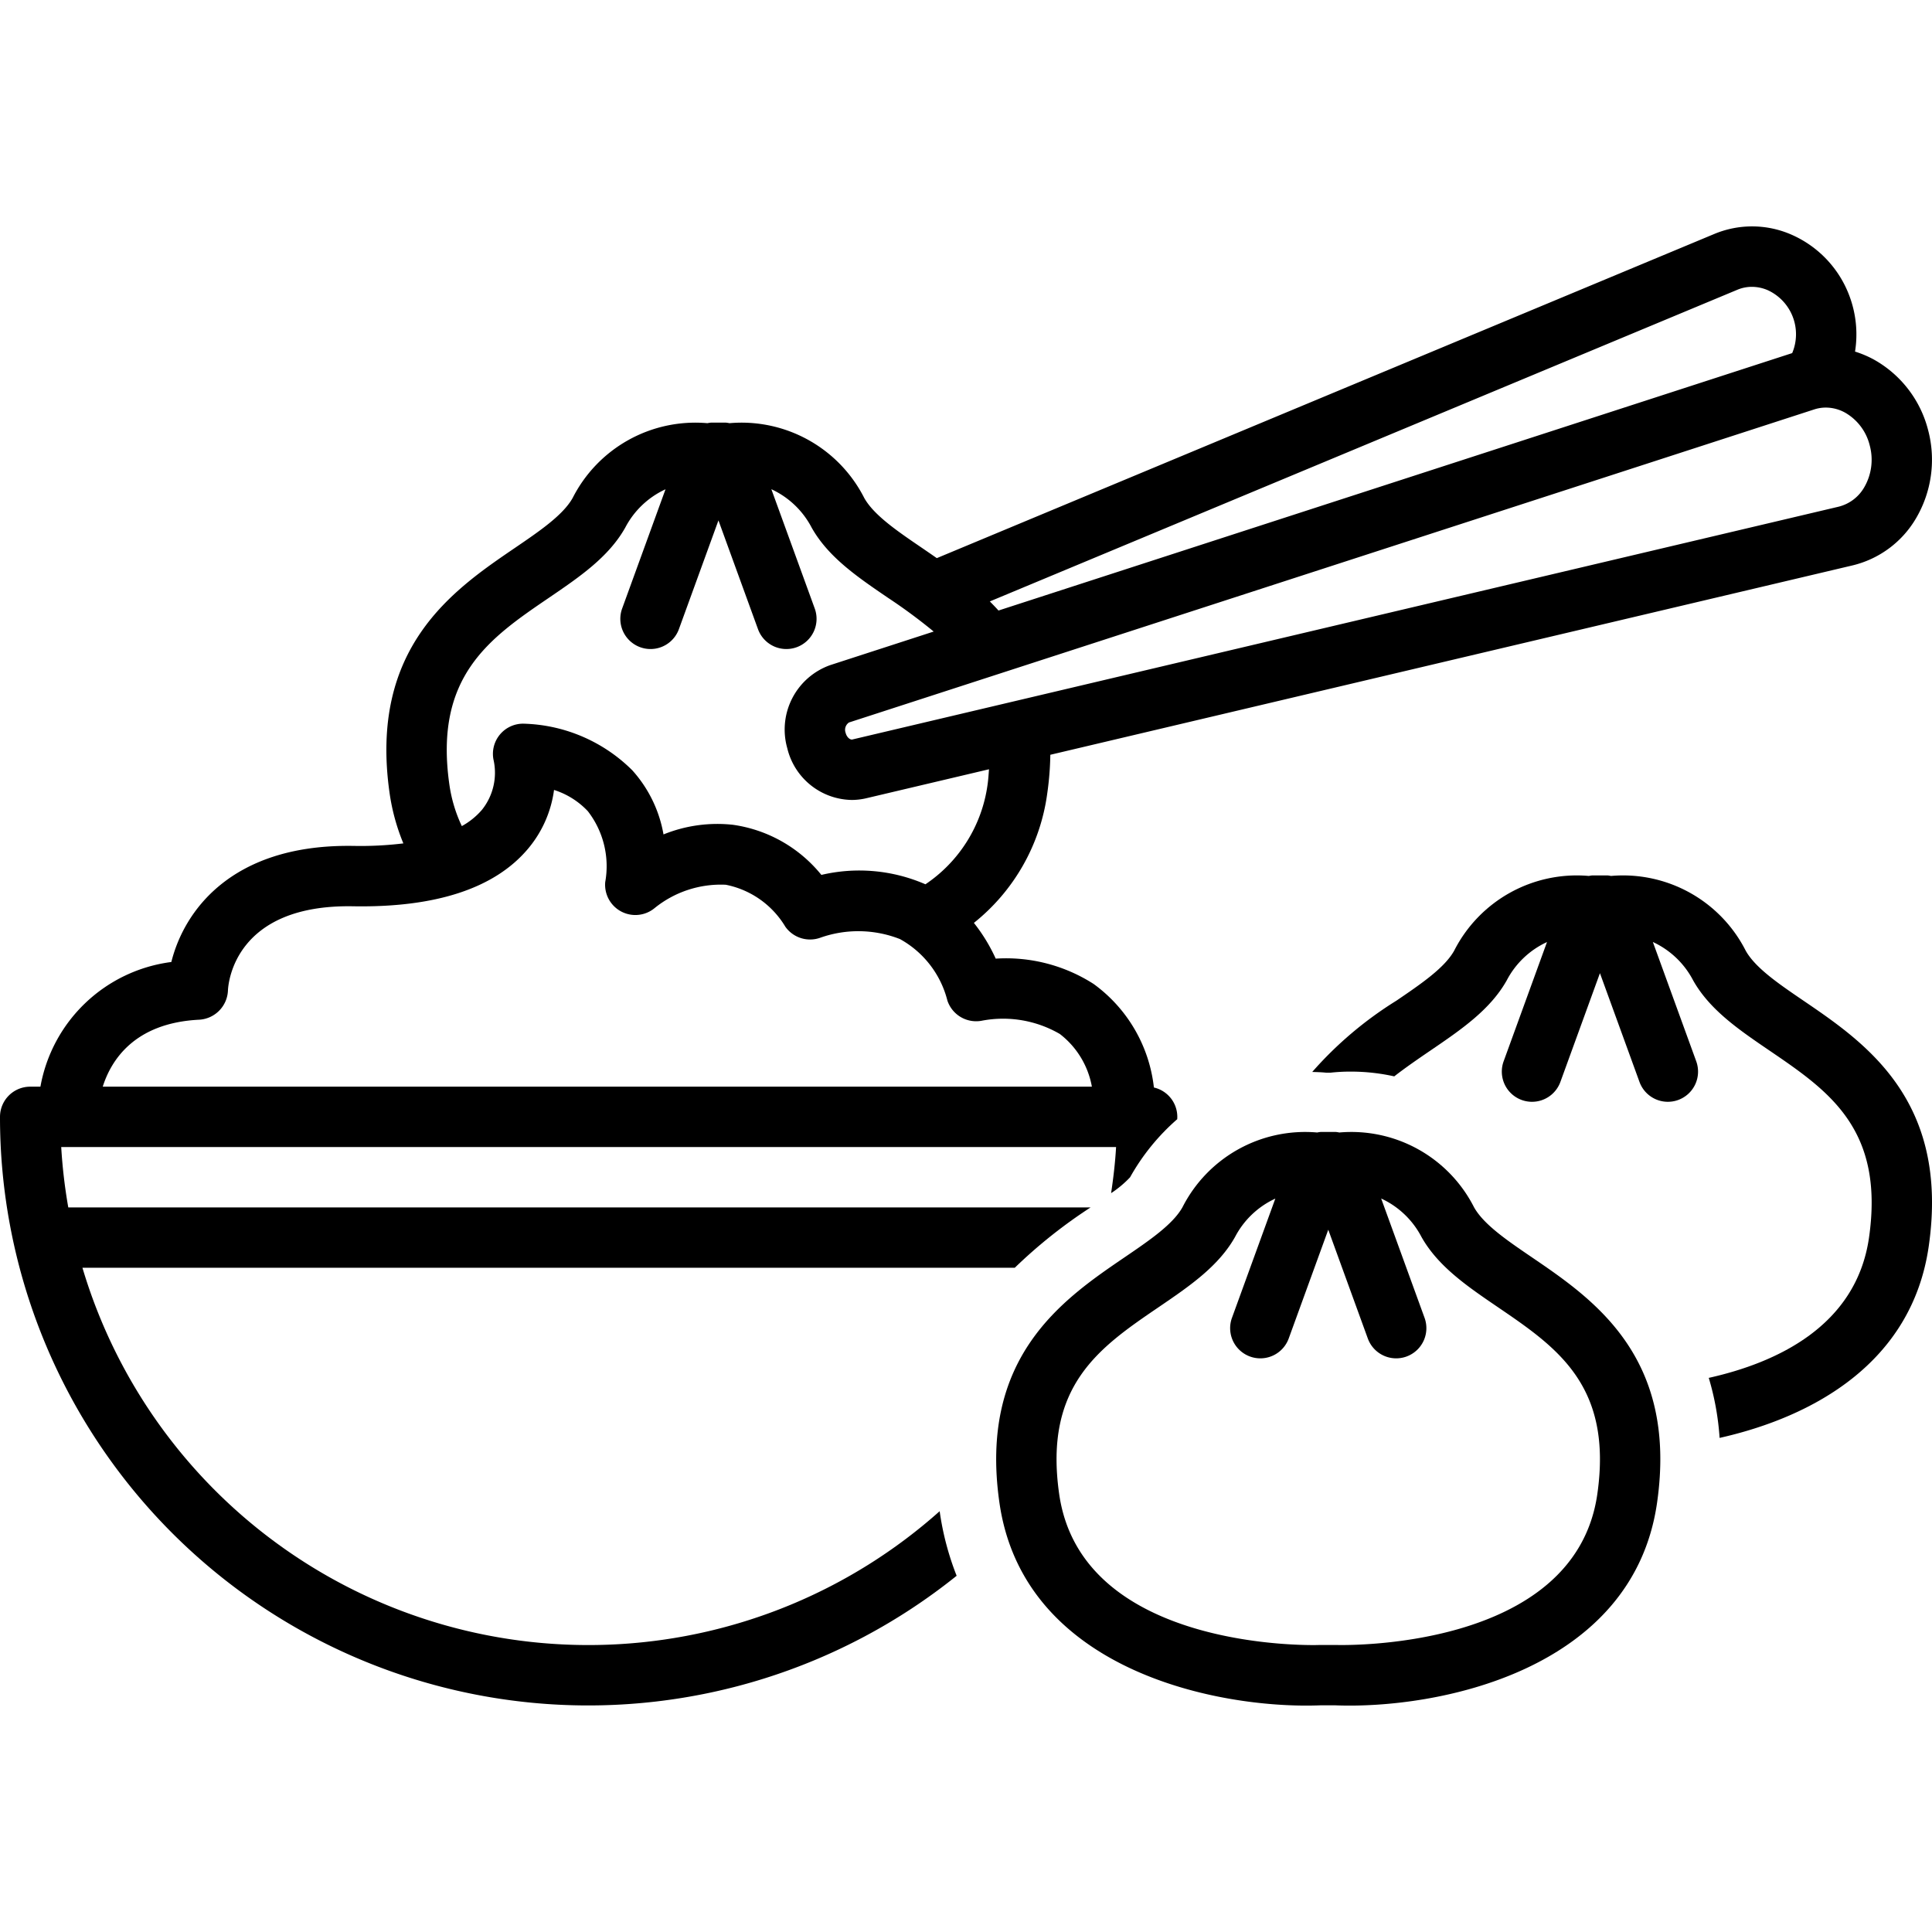
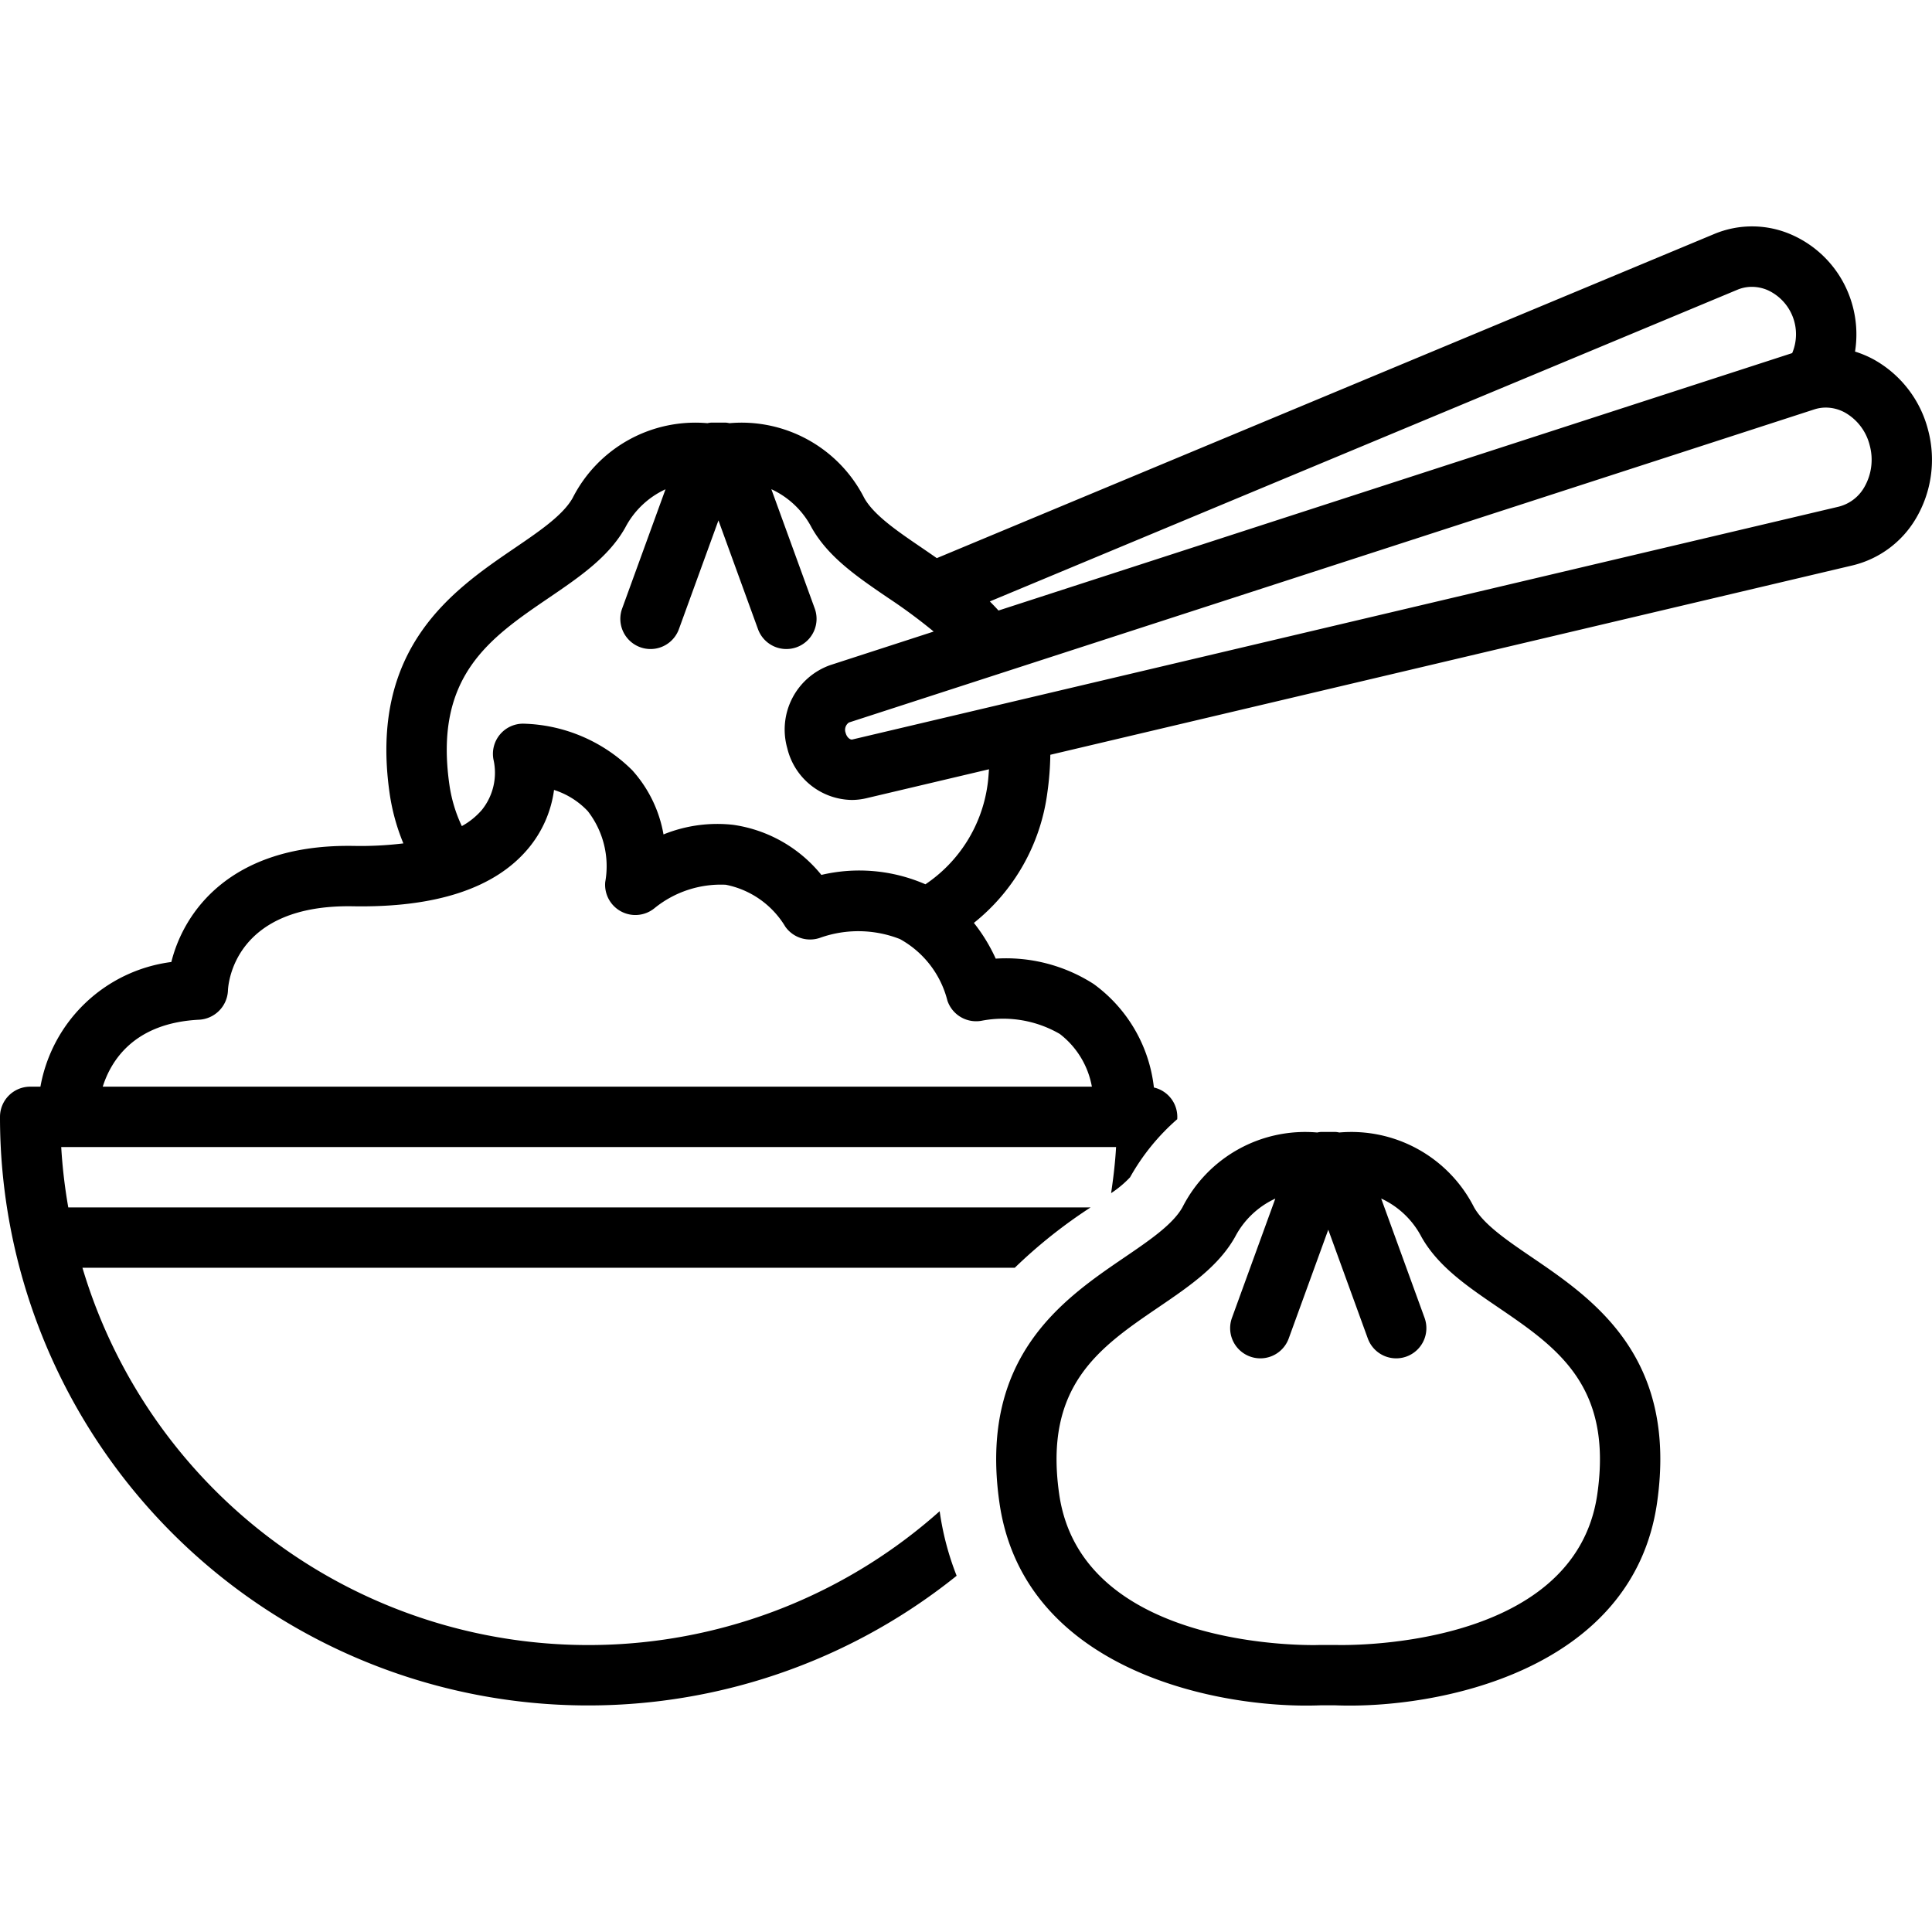
<svg xmlns="http://www.w3.org/2000/svg" data-name="Layer 1" viewBox="0 0 128 128" x="0px" y="0px">
  <title>miscellaneous 327 final</title>
  <path d="M23.058,56.041c-7.787,0-10.872,4.344-11.706,7.694a10.125,10.125,0,0,0-8.674,8.26H2a2,2,0,0,0-2,2,38.971,38.971,0,0,0,63.38,30.404,18.661,18.661,0,0,1-1.124-4.273L62.255,100.121A34.973,34.973,0,0,1,5.462,83.993H67.231a33.184,33.184,0,0,1,5.025-3.999H4.524a34.902,34.902,0,0,1-.468-3.999H73.943c-.058,1.033-.18,2.048-.329,3.054a7,7,0,0,0,1.257-1.052,14.44,14.44,0,0,1,3.125-3.848c0-.052.004-.102.004-.154A1.998,1.998,0,0,0,76.449,72.05a9.816,9.816,0,0,0-3.993-6.859,10.746,10.746,0,0,0-6.487-1.679,11.343,11.343,0,0,0-1.446-2.368,13.225,13.225,0,0,0,4.86-8.579,20.007,20.007,0,0,0,.204-2.559l53.147-12.546a6.682,6.682,0,0,0,4.202-3.112,7.652,7.652,0,0,0,.807-5.851,7.459,7.459,0,0,0-3.581-4.668,6.85,6.85,0,0,0-1.261-.535,7.255,7.255,0,0,0-.355-3.642,7.163,7.163,0,0,0-3.819-4.089,6.501,6.501,0,0,0-5.151-.062L62.066,36.978c-.334-.233-.664-.46-.983-.678-1.636-1.114-3.182-2.167-3.823-3.305a9.113,9.113,0,0,0-8.93-4.958,1.927,1.927,0,0,0-.231-.036h-1a1.926,1.926,0,0,0-.232.036,9.115,9.115,0,0,0-8.929,4.958c-.642,1.138-2.188,2.191-3.823,3.305-4.089,2.785-9.687,6.598-8.301,16.264a13.782,13.782,0,0,0,.91,3.313,23.342,23.342,0,0,1-3.312.166C23.292,56.042,23.175,56.041,23.058,56.041Zm92.057-36.848a2.469,2.469,0,0,1,.951-.189,2.652,2.652,0,0,1,1.062.226,3.212,3.212,0,0,1,1.609,4.164L66.153,40.449c-.187-.208-.38-.407-.574-.603Zm5.086,7.931a2.478,2.478,0,0,1,.765-.121,2.653,2.653,0,0,1,1.276.335,3.447,3.447,0,0,1,1.632,2.171,3.634,3.634,0,0,1-.365,2.778,2.716,2.716,0,0,1-1.693,1.282L56.47,48.993c-.125.034-.361-.119-.443-.434a.585.585,0,0,1,.219-.692ZM36.366,39.606c2.033-1.385,3.954-2.693,5.056-4.646a5.696,5.696,0,0,1,2.67-2.544l-2.873,7.9a2,2,0,0,0,3.76,1.367l2.62-7.205,2.62,7.205a2,2,0,0,0,3.76-1.367l-2.875-7.905a5.705,5.705,0,0,1,2.672,2.549c1.101,1.953,3.022,3.261,5.056,4.646a36.117,36.117,0,0,1,3.027,2.236l-6.846,2.221a4.526,4.526,0,0,0-2.854,5.508,4.467,4.467,0,0,0,4.261,3.428,4.226,4.226,0,0,0,.971-.113l.001-0,8.132-1.92c-.027.339-.045.668-.097,1.031a9.507,9.507,0,0,1-4.115,6.59l-.004-.002a10.975,10.975,0,0,0-6.89-.62,9.188,9.188,0,0,0-5.862-3.321,9.506,9.506,0,0,0-4.597.639,8.538,8.538,0,0,0-2.069-4.25,10.6,10.6,0,0,0-7.232-3.088,2,2,0,0,0-1.965,2.374,3.927,3.927,0,0,1-.771,3.344,4.812,4.812,0,0,1-1.325,1.068,9.554,9.554,0,0,1-.822-2.733C28.74,44.8,32.444,42.277,36.366,39.606Zm-1.387,16.631a7.602,7.602,0,0,0,1.727-3.901A5.256,5.256,0,0,1,38.945,53.743a5.947,5.947,0,0,1,1.153,4.695,2.004,2.004,0,0,0,3.282,1.717,6.97,6.97,0,0,1,4.705-1.538,5.946,5.946,0,0,1,3.95,2.787,2.01,2.01,0,0,0,2.344.711,7.555,7.555,0,0,1,5.243.1,6.458,6.458,0,0,1,3.145,4.075A2.008,2.008,0,0,0,65.084,67.618a7.492,7.492,0,0,1,5.13.884A5.669,5.669,0,0,1,72.34,71.995H6.807C7.352,70.27,8.882,67.771,13.202,67.558a2.022,2.022,0,0,0,1.9-1.933c.024-.584.512-5.699,8.242-5.582C28.872,60.145,32.777,58.853,34.979,56.237Z" />
-   <path d="M113.21,91.288a18.003,18.003,0,0,1,.718,3.977c6.159-1.382,12.745-4.955,13.857-12.704,1.387-9.666-4.212-13.48-8.301-16.264-1.636-1.114-3.182-2.167-3.823-3.305a9.112,9.112,0,0,0-8.929-4.958,1.932,1.932,0,0,0-.232-.036h-1a1.923,1.923,0,0,0-.232.036,9.112,9.112,0,0,0-8.929,4.958c-.642,1.139-2.188,2.191-3.823,3.305a24.812,24.812,0,0,0-5.577,4.722c.315.011.632.017.932.051h.259a12.304,12.304,0,0,1,1.359-.074,13.345,13.345,0,0,1,2.883.316c.762-.592,1.572-1.148,2.395-1.709,2.033-1.385,3.954-2.693,5.056-4.646a5.696,5.696,0,0,1,2.67-2.544l-2.873,7.9a2,2,0,0,0,3.76,1.367l2.62-7.205,2.62,7.205a2,2,0,0,0,3.76-1.367l-2.874-7.904a5.709,5.709,0,0,1,2.671,2.548c1.102,1.953,3.022,3.261,5.056,4.646,3.922,2.671,7.626,5.194,6.594,12.39C122.985,87.853,117.713,90.283,113.21,91.288Z" />
  <path d="M101.484,83.294C99.848,82.18,98.302,81.127,97.661,79.989a9.114,9.114,0,0,0-8.929-4.958,1.932,1.932,0,0,0-.232-.036h-1a1.932,1.932,0,0,0-.232.036,9.115,9.115,0,0,0-8.929,4.958c-.642,1.138-2.188,2.191-3.823,3.305-4.089,2.785-9.687,6.598-8.301,16.264,1.536,10.706,13.511,13.442,20.327,13.442.317,0,.625-.006.918-.017l1.004-.001c6.663.263,19.715-2.218,21.321-13.423C111.171,89.892,105.573,86.079,101.484,83.294Zm4.342,15.697c-1.497,10.437-17.054,10-17.285,9.993l-1.158.001c-.15.01-15.706.481-17.209-9.995-1.032-7.197,2.672-9.719,6.594-12.39,2.033-1.385,3.954-2.693,5.056-4.646a5.696,5.696,0,0,1,2.67-2.544l-2.873,7.9a2,2,0,0,0,3.76,1.367l2.62-7.205,2.62,7.205a2,2,0,0,0,3.76-1.367l-2.875-7.905a5.705,5.705,0,0,1,2.672,2.549c1.102,1.953,3.022,3.261,5.056,4.646C103.154,89.271,106.858,91.793,105.826,98.991Z" />
</svg>